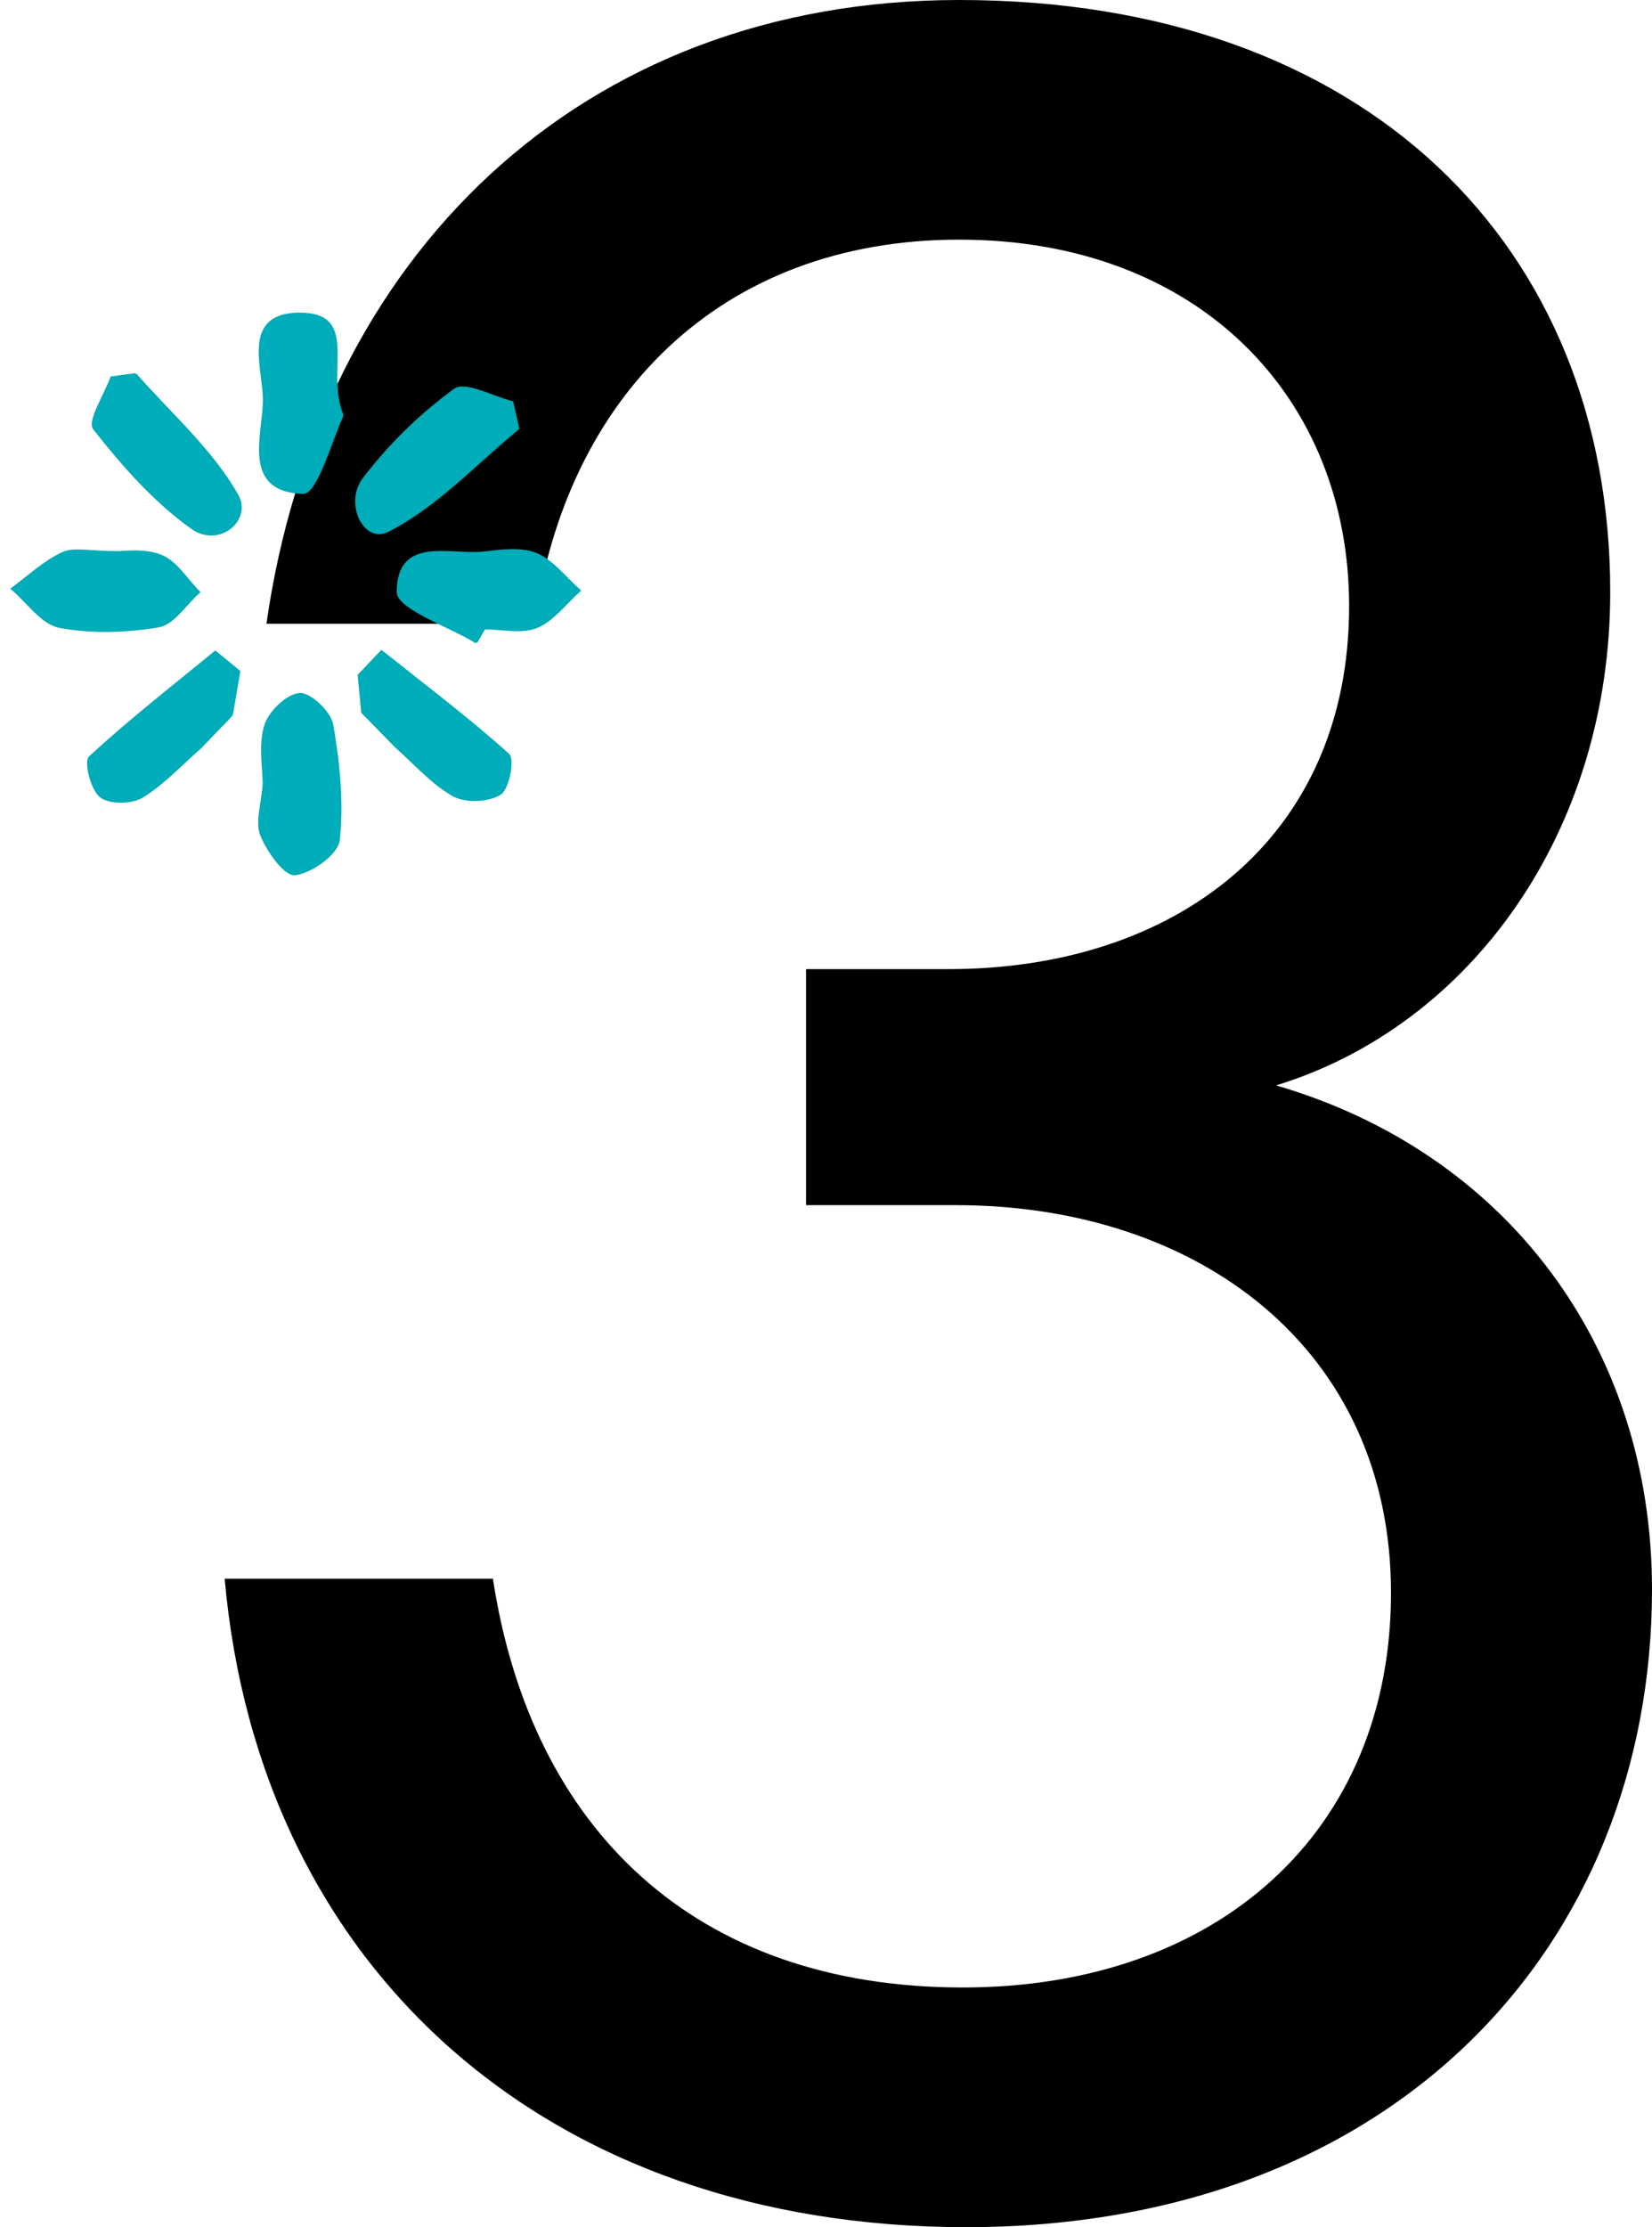
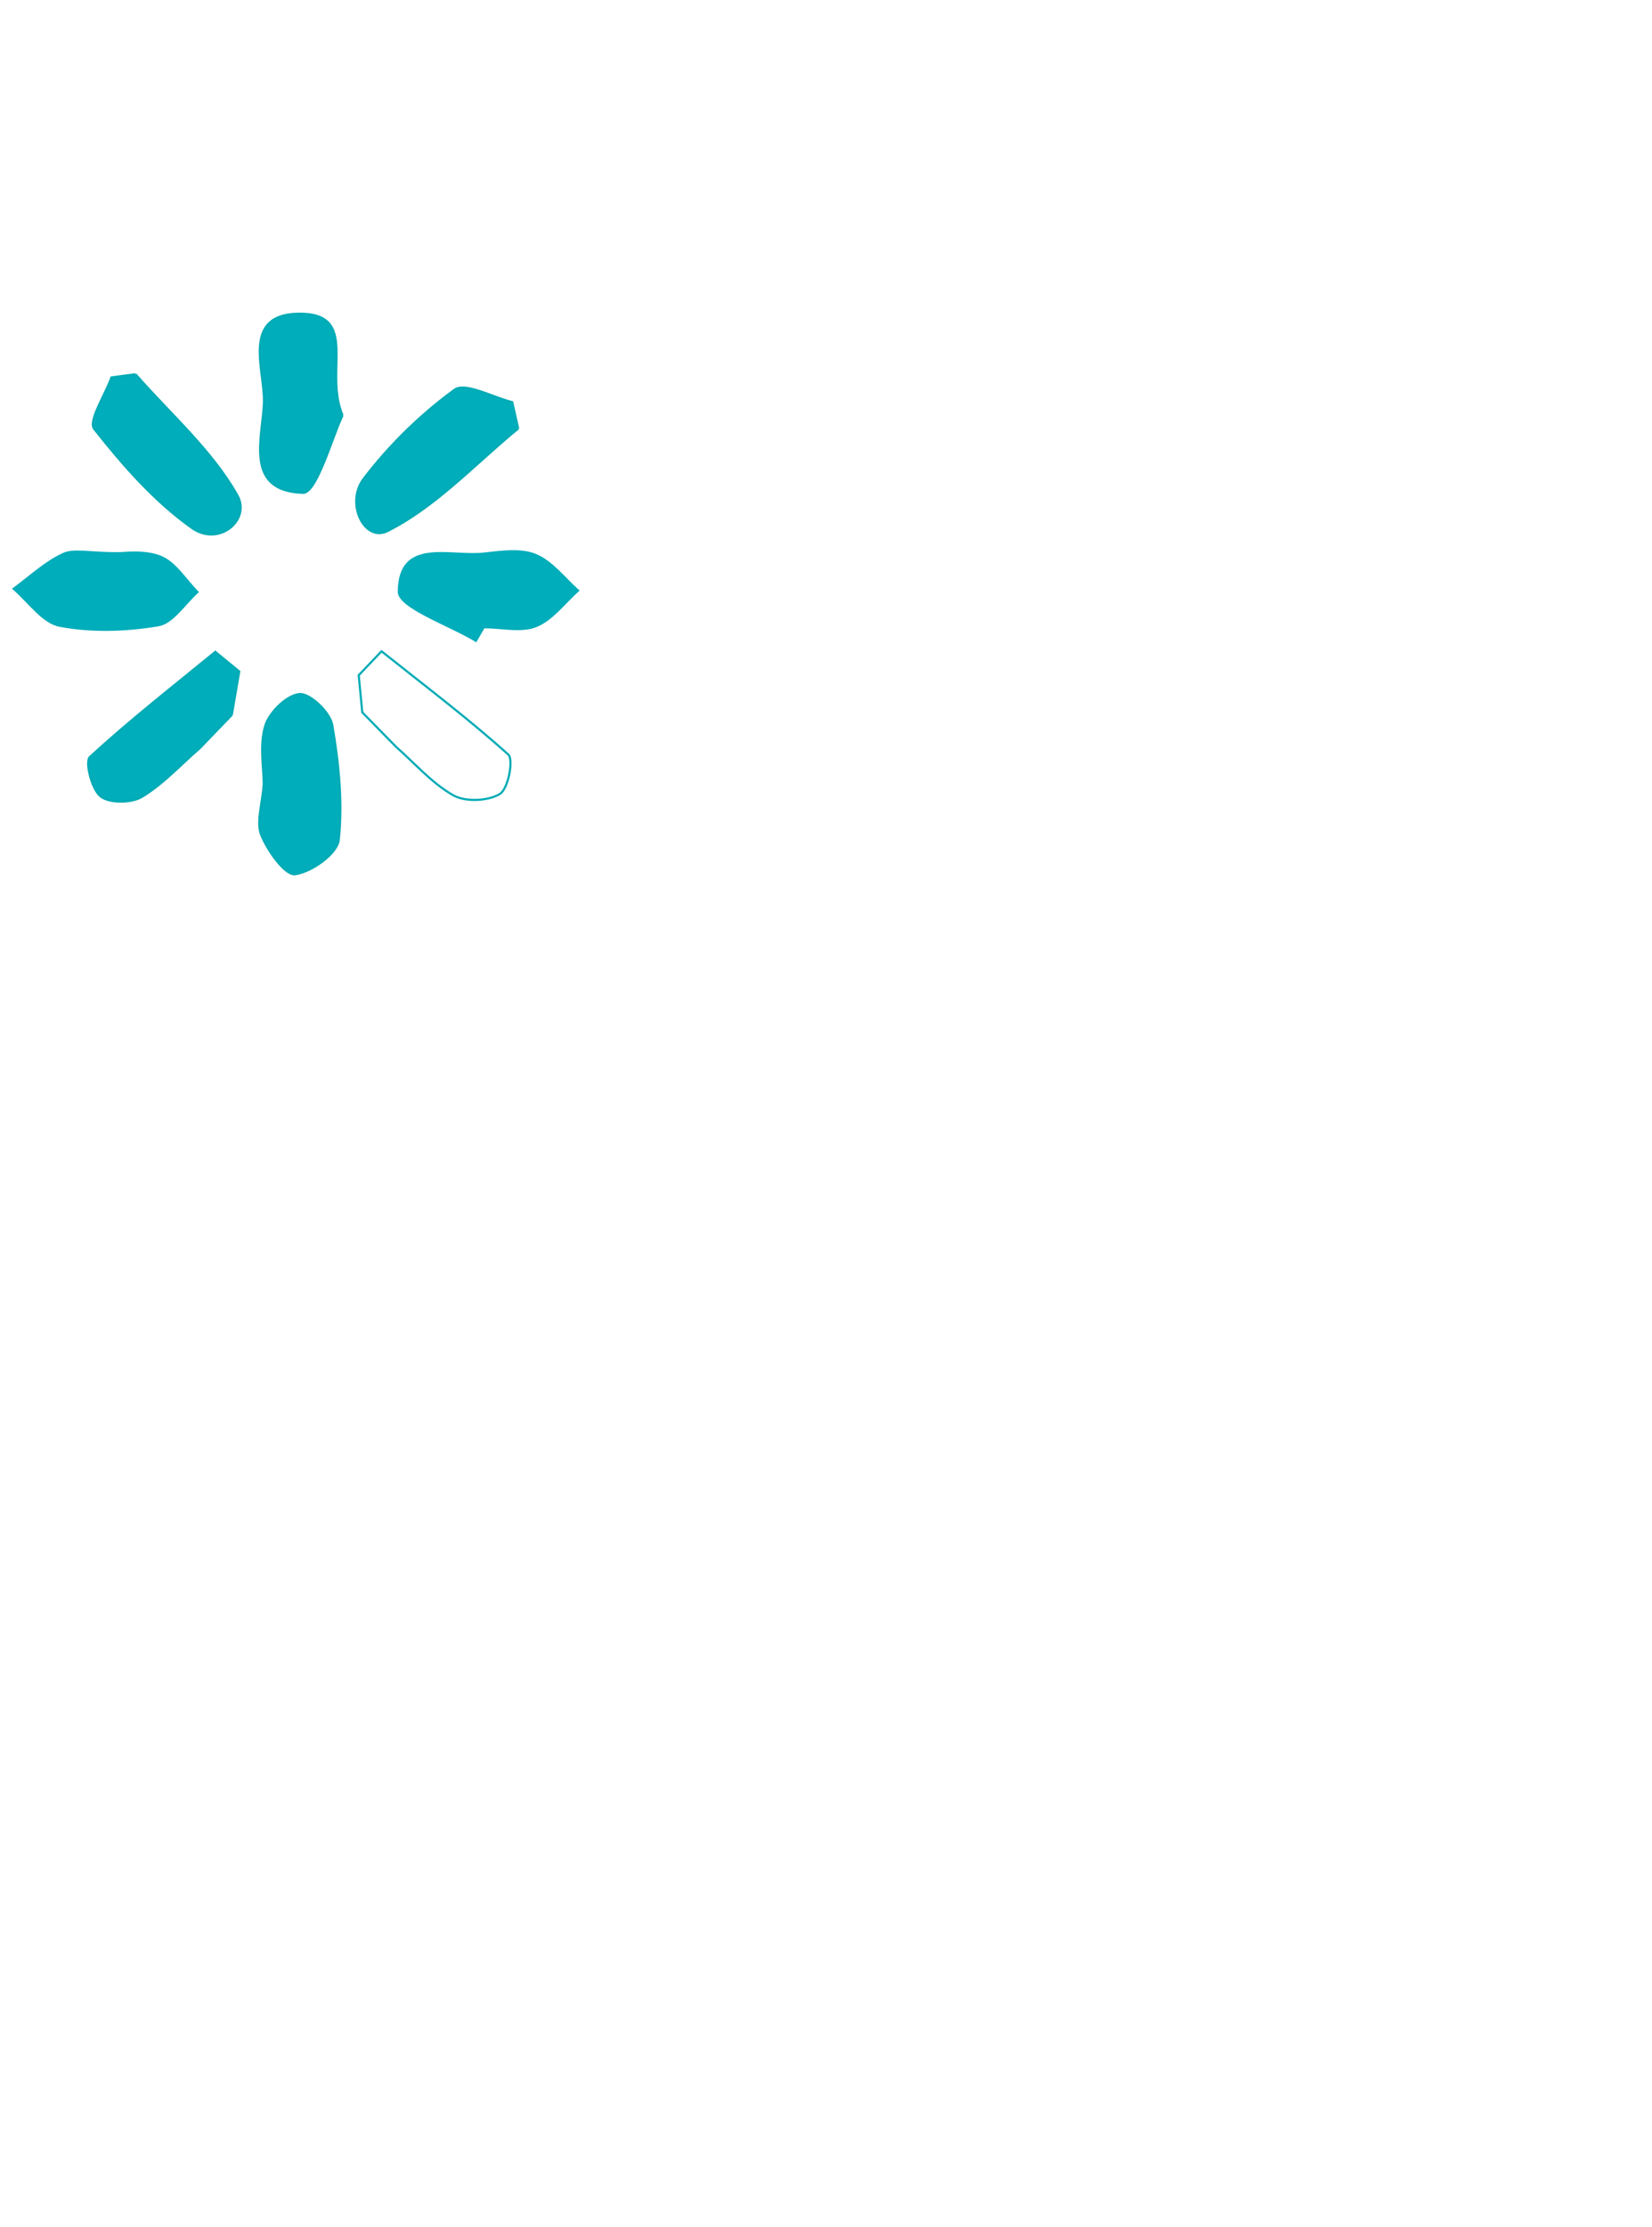
<svg xmlns="http://www.w3.org/2000/svg" id="Livello_1" data-name="Livello 1" viewBox="0 0 668 900">
  <defs>
    <style>.cls-1,.cls-4{fill:none;}.cls-2{clip-path:url(#clip-path);}.cls-3{fill:#00adba;}.cls-4{stroke:#00abb5;stroke-miterlimit:10;stroke-width:0.86px;}</style>
    <clipPath id="clip-path">
      <rect class="cls-1" x="-52" y="111.34" width="343.2" height="257.4" />
    </clipPath>
  </defs>
  <title>conto_home_3-01</title>
-   <path d="M325.93,487h60.53c98.54,0,176,58.39,176,156.65,0,96.84-70.39,159.49-173.15,159.49-108.39,0-174.55-64.08-190-165.19H90.84C104.92,796,221.76,900,390.68,900,563.83,900,668,786.08,668,642.25c0-98.26-59.12-176.58-152-203.64C594.8,414.4,651.11,336.08,651.11,239.24,651.11,99.68,552.57,0,387.87,0c-153.44,0-259,104-280.13,252.06H216.13C228.8,160.92,290.74,96.84,387.87,96.84s157.66,64.08,157.66,148.1c0,94-70.39,146.68-161.89,146.68H325.93Z" />
  <g class="cls-2">
    <path class="cls-3" d="M192.6,259.56c-11.17-6.83-31.83-13.74-31.77-20.47.2-22.33,21.2-14.26,34.87-15.81,7-.8,15-1.94,21.13.61,6.73,2.81,11.77,9.67,17.54,14.76-5.72,5.08-10.68,12-17.36,14.72-6.1,2.51-14,.53-21.16.53l-3.25,5.66" />
-     <path class="cls-4" d="M192.6,259.56c-11.17-6.83-31.83-13.74-31.77-20.47.2-22.33,21.2-14.26,34.87-15.81,7-.8,15-1.94,21.13.61,6.73,2.81,11.77,9.67,17.54,14.76-5.72,5.08-10.68,12-17.36,14.72-6.1,2.51-14,.53-21.16.53l-3.25,5.66" />
    <path class="cls-3" d="M47.47,223.13c2.11.11,10.72-1.33,17.64,1.46,6.1,2.45,10.3,9.6,15.35,14.67C75,244.08,70.16,252.07,64.1,253.09c-13.06,2.2-27.08,2.66-40,.21C17,252,11.2,243.28,4.83,237.9c6.76-4.93,13-10.9,20.46-14.38,4.54-2.12,10.87-.39,22.18-.39" />
-     <path class="cls-4" d="M47.47,223.13c2.11.11,10.72-1.33,17.64,1.46,6.1,2.45,10.3,9.6,15.35,14.67C75,244.08,70.16,252.07,64.1,253.09c-13.06,2.2-27.08,2.66-40,.21C17,252,11.2,243.28,4.83,237.9c6.76-4.93,13-10.9,20.46-14.38,4.54-2.12,10.87-.39,22.18-.39" />
-     <path class="cls-3" d="M160.11,301.75l-13.62-13.89q-.72-7.5-1.44-15l9.22-9.68c17.24,13.74,34.87,27,51.26,41.73,2.21,2,0,13.9-3.41,15.93-4.82,2.91-13.9,3.31-18.79.56-8.68-4.88-15.58-12.93-23.23-19.65" />
    <path class="cls-4" d="M160.11,301.75l-13.62-13.89q-.72-7.5-1.44-15l9.22-9.68c17.24,13.74,34.87,27,51.26,41.73,2.21,2,0,13.9-3.41,15.93-4.82,2.91-13.9,3.31-18.79.56-8.68-4.88-15.58-12.93-23.23-19.65" />
    <path class="cls-3" d="M209.56,173.17c-17.39,14.24-33.23,31.55-52.83,41.4-9.38,4.71-17.18-11.24-9.66-21.12a179.35,179.35,0,0,1,36.74-35.95c4.29-3.12,15.35,3,23.31,5l2.43,10.72" />
    <path class="cls-4" d="M209.56,173.17c-17.39,14.24-33.23,31.55-52.83,41.4-9.38,4.71-17.18-11.24-9.66-21.12a179.35,179.35,0,0,1,36.74-35.95c4.29-3.12,15.35,3,23.31,5l2.43,10.72" />
    <path class="cls-3" d="M54.81,151.23c14.08,16.1,30.87,30.68,41.16,48.92,5.59,9.91-7.42,21-18.38,13.2C62.46,202.6,49.67,188,38.07,173.3c-2.47-3.13,4.44-13.67,7-20.8l9.71-1.27" />
    <path class="cls-4" d="M54.81,151.23c14.08,16.1,30.87,30.68,41.16,48.92,5.59,9.91-7.42,21-18.38,13.2C62.46,202.6,49.67,188,38.07,173.3c-2.47-3.13,4.44-13.67,7-20.8l9.71-1.27" />
    <path class="cls-3" d="M93.77,288.86l-13,13.48C73.09,309,66,316.8,57.4,322c-4.27,2.58-13.15,2.66-16.73-.18s-6.38-14-4.32-15.92C52.55,291,70,277.4,87.06,263.41q4.83,4,9.68,7.93l-3,17.52" />
    <path class="cls-4" d="M93.77,288.86l-13,13.48C73.09,309,66,316.8,57.4,322c-4.27,2.58-13.15,2.66-16.73-.18s-6.38-14-4.32-15.92C52.55,291,70,277.4,87.06,263.41q4.83,4,9.68,7.93l-3,17.52" />
    <path class="cls-3" d="M138.52,167.84c-4.25,8.77-10.45,31.48-16,31.31-24.07-.69-16.21-22.49-15.79-36.58.39-13-9.35-35.55,14.07-35.8,24.69-.26,10,23.11,17.71,41.06" />
    <path class="cls-4" d="M138.52,167.84c-4.25,8.77-10.45,31.48-16,31.31-24.07-.69-16.21-22.49-15.79-36.58.39-13-9.35-35.55,14.07-35.8,24.69-.26,10,23.11,17.71,41.06" />
    <path class="cls-3" d="M106.64,316.67c0-6.3-1.77-15.45.61-23.36,1.65-5.49,8.75-12.43,13.88-12.84,4.24-.34,12.34,7.39,13.22,12.49,2.63,15.26,4.24,31.17,2.63,46.44-.58,5.55-11,13-17.65,13.87-4,.53-11.05-9.34-13.67-15.78-2.11-5.19.38-12.25,1-20.82" />
    <path class="cls-4" d="M106.64,316.67c0-6.3-1.77-15.45.61-23.36,1.65-5.49,8.75-12.43,13.88-12.84,4.24-.34,12.34,7.39,13.22,12.49,2.63,15.26,4.24,31.17,2.63,46.44-.58,5.55-11,13-17.65,13.87-4,.53-11.05-9.34-13.67-15.78-2.11-5.19.38-12.25,1-20.82" />
  </g>
</svg>